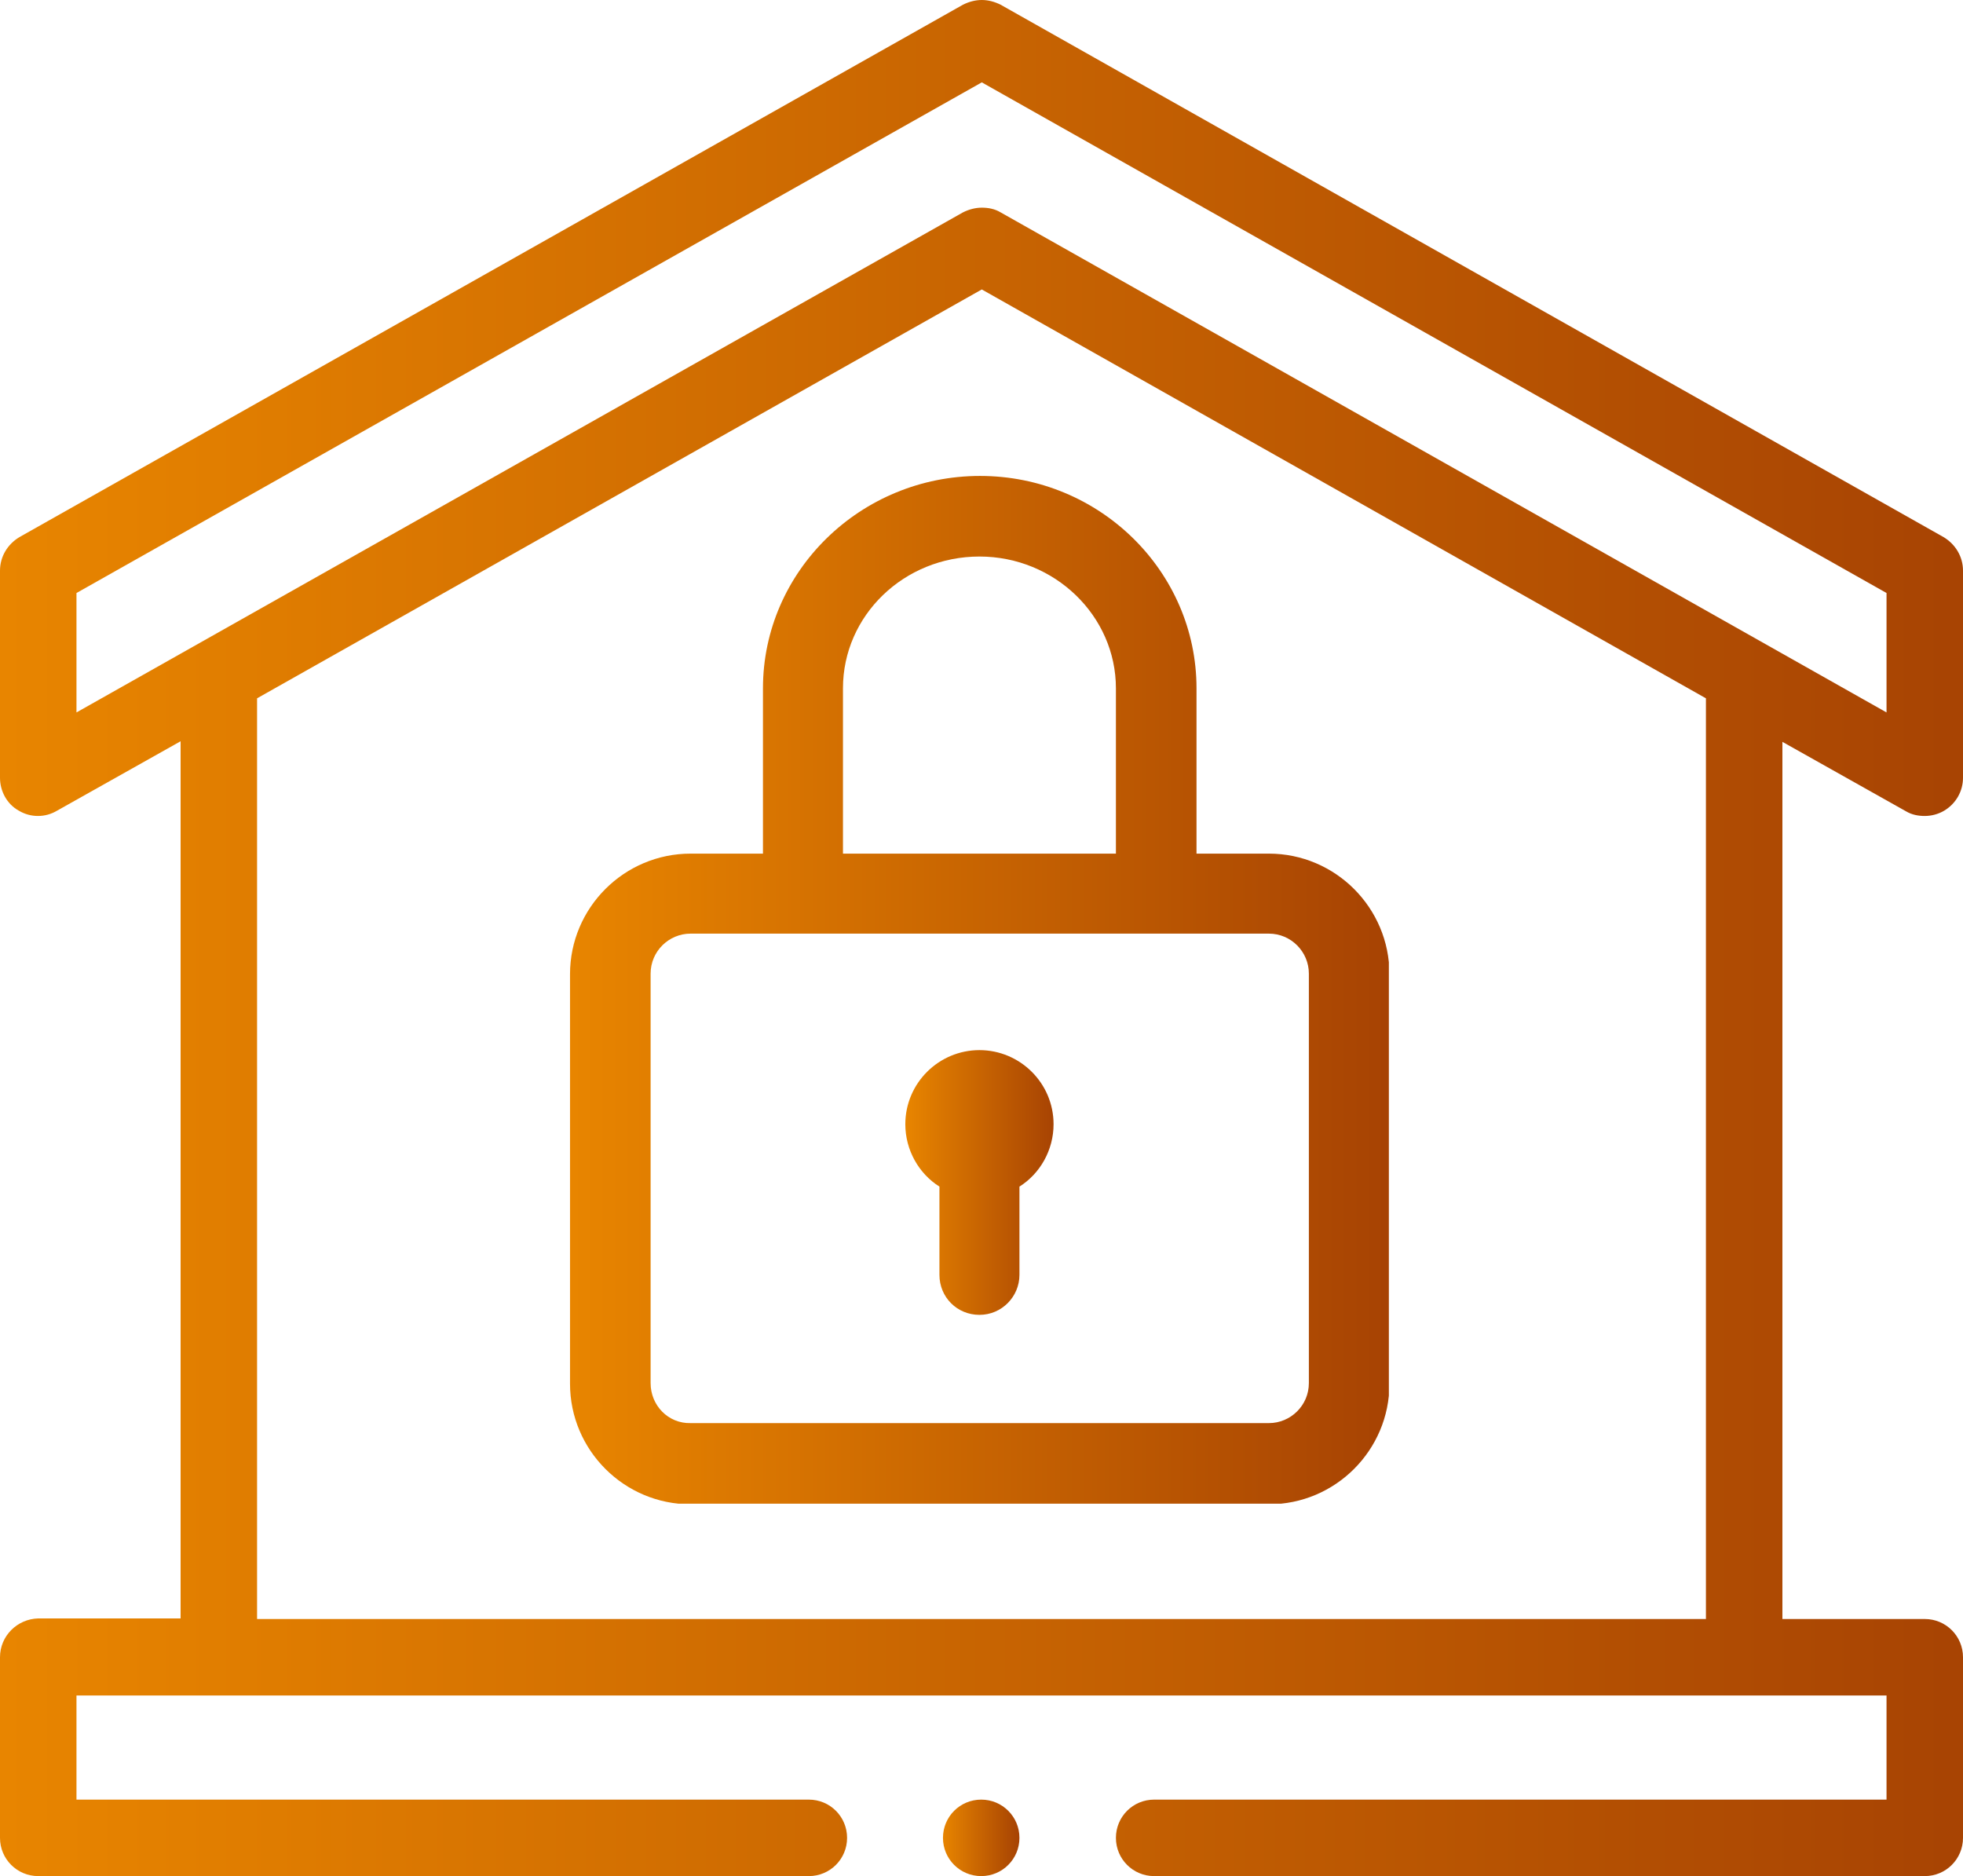
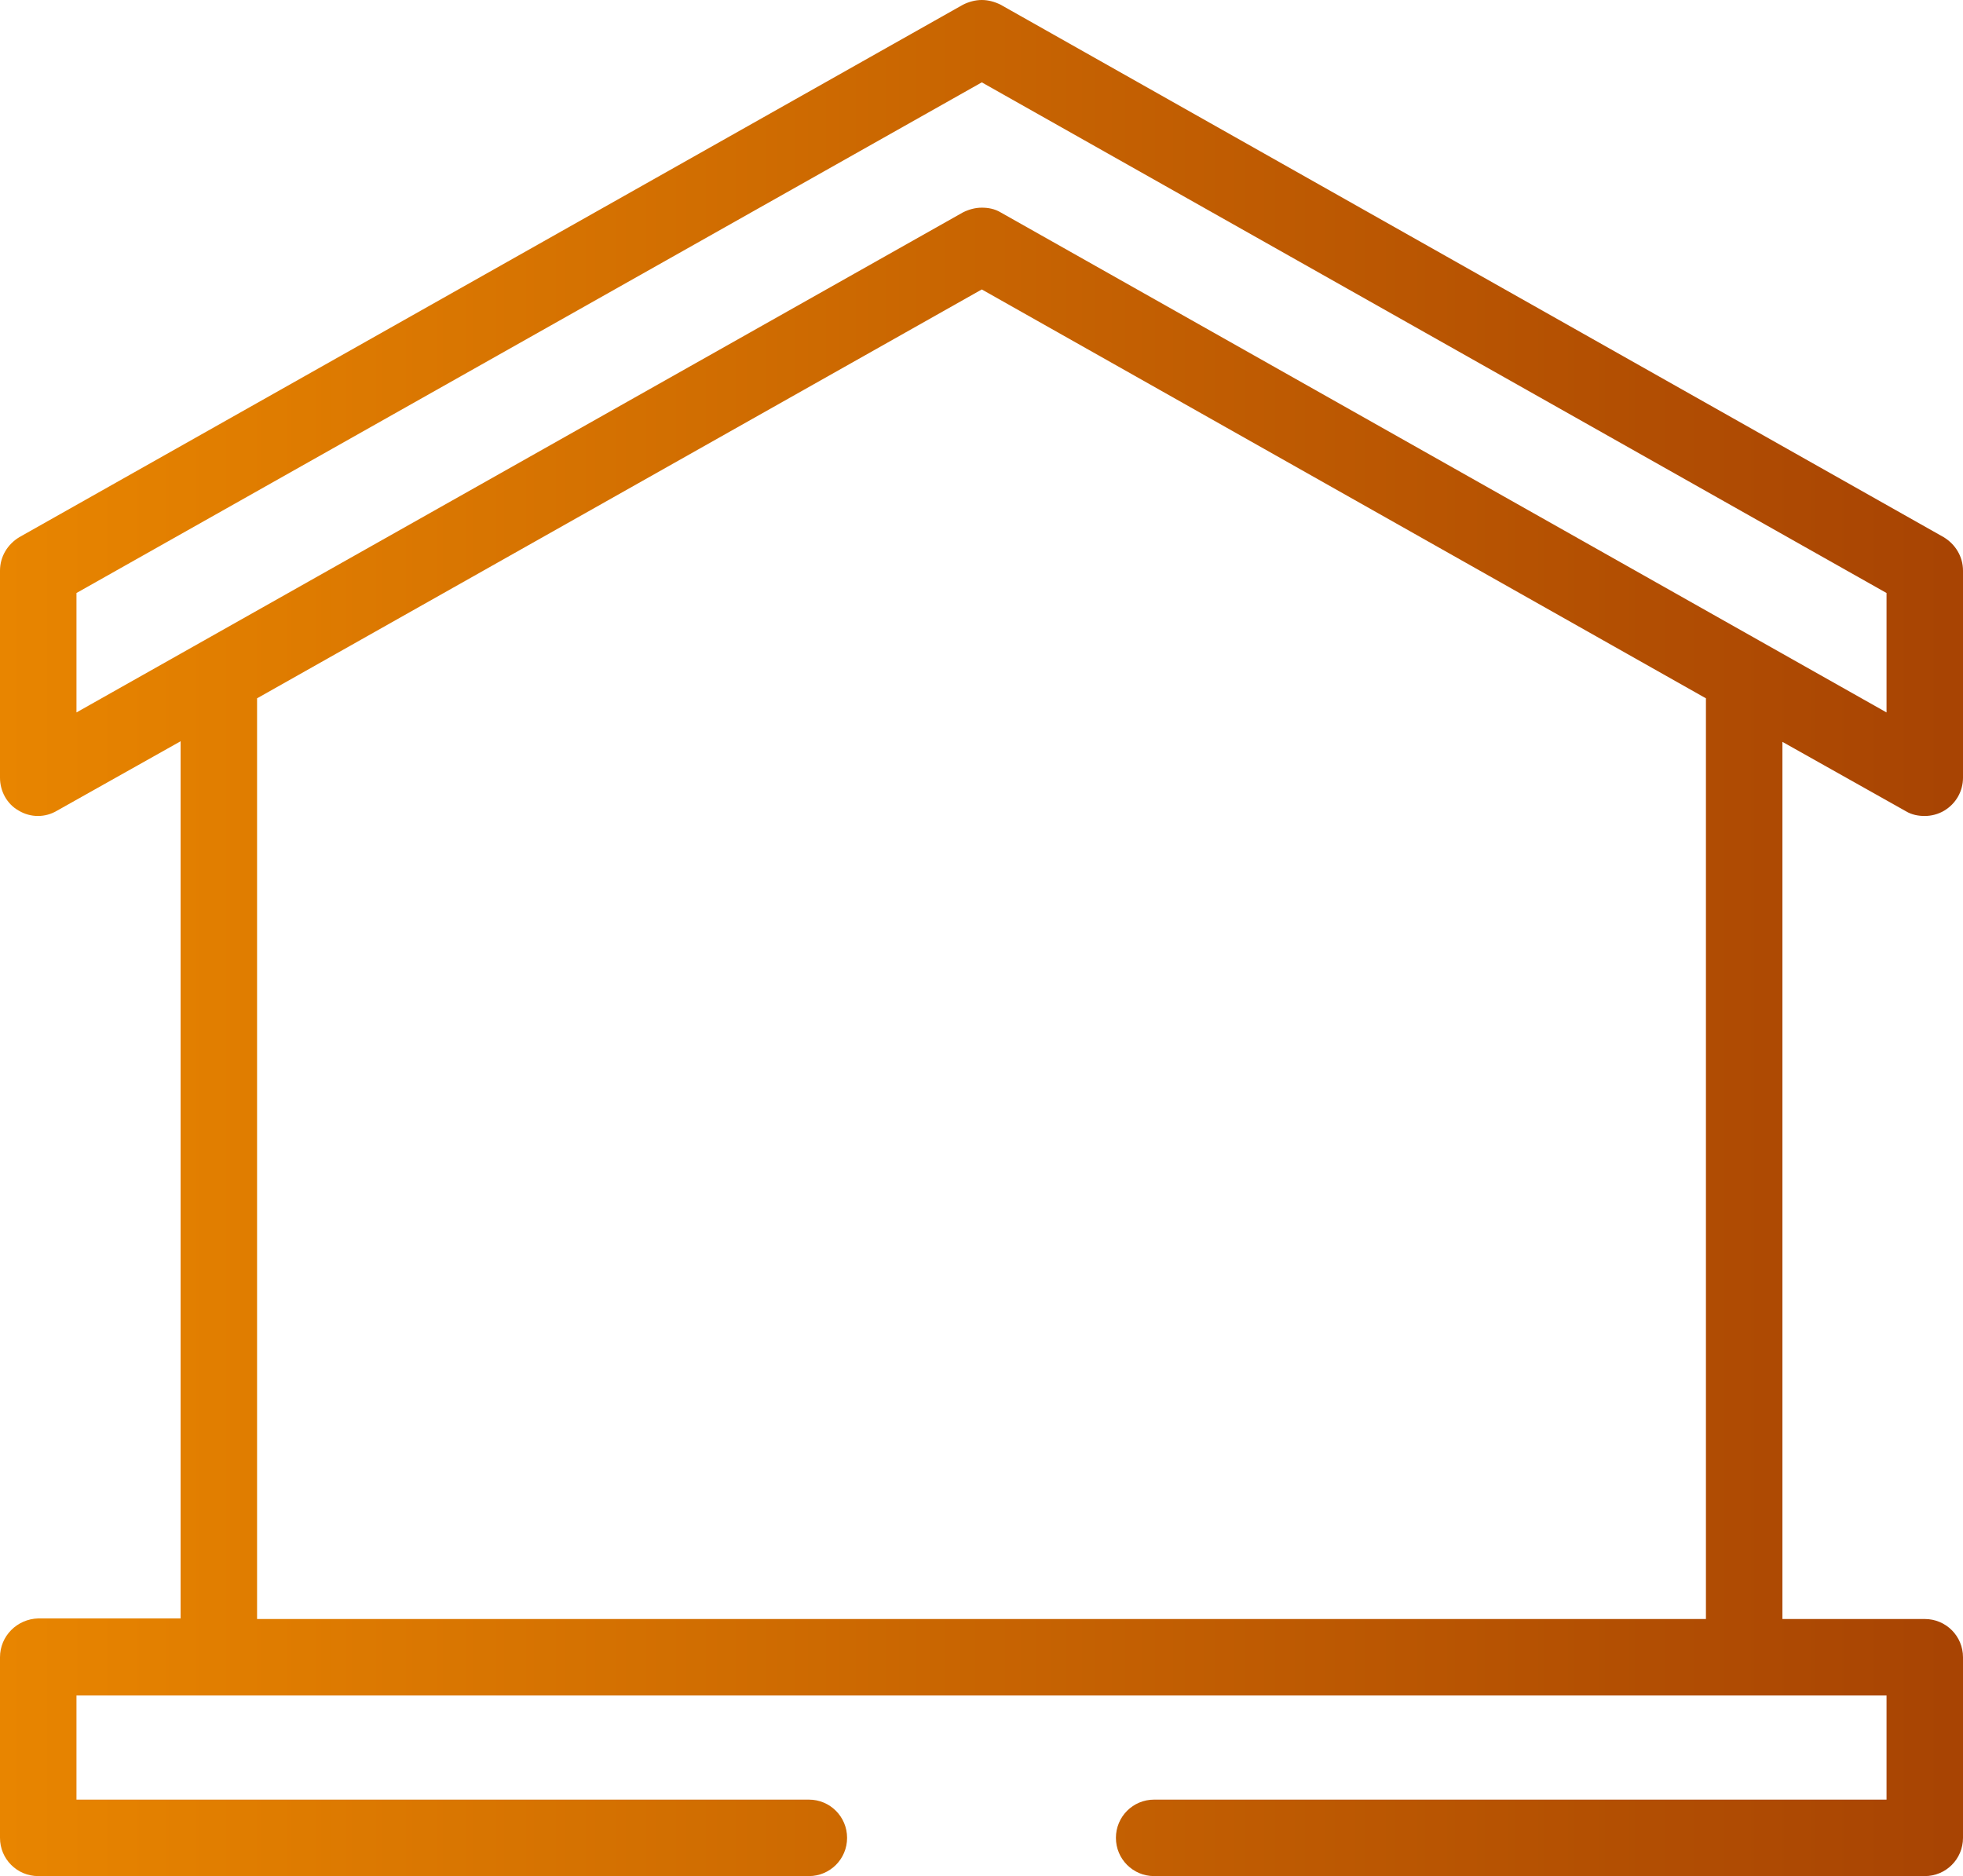
<svg xmlns="http://www.w3.org/2000/svg" xmlns:xlink="http://www.w3.org/1999/xlink" version="1.1" id="Livello_1" x="0px" y="0px" viewBox="0 0 33.37 31.89" style="enable-background:new 0 0 33.37 31.89;" xml:space="preserve">
  <style type="text/css">
	.st0{clip-path:url(#SVGID_2_);fill:url(#SVGID_3_);}
	.st1{clip-path:url(#SVGID_5_);fill:url(#SVGID_6_);}
	.st2{clip-path:url(#SVGID_8_);fill:url(#SVGID_9_);}
	.st3{clip-path:url(#SVGID_11_);fill:url(#SVGID_12_);}
</style>
  <g>
    <defs>
      <path id="SVGID_1_" d="M4.37,11.87l12.32-6.95L29,11.87v15.65H4.37V11.87z M1.3,10.08L16.69,1.4l15.38,8.68v2.03l-15.06-8.5    c-0.1-0.06-0.21-0.08-0.32-0.08s-0.22,0.03-0.32,0.08L1.3,12.11V10.08z M16.69,0c-0.11,0-0.22,0.03-0.32,0.08L0.33,9.13    C0.13,9.25,0,9.46,0,9.7v3.52c0,0.23,0.12,0.45,0.32,0.56c0.2,0.12,0.45,0.12,0.65,0l2.1-1.18v14.91H0.65    C0.29,27.52,0,27.81,0,28.17v3.07c0,0.36,0.29,0.65,0.65,0.65h13.1c0.36,0,0.65-0.29,0.65-0.65c0-0.36-0.29-0.65-0.65-0.65H1.3    v-1.77h30.77v1.77H19.62c-0.36,0-0.65,0.29-0.65,0.65c0,0.36,0.29,0.65,0.65,0.65h13.1c0.36,0,0.65-0.29,0.65-0.65v-3.07    c0-0.36-0.29-0.65-0.65-0.65h-2.42V12.61l2.1,1.18c0.1,0.06,0.21,0.08,0.32,0.08c0.11,0,0.23-0.03,0.33-0.09    c0.2-0.12,0.32-0.33,0.32-0.56V9.7c0-0.24-0.13-0.45-0.33-0.57L17.01,0.08C16.91,0.03,16.8,0,16.69,0z" />
    </defs>
    <clipPath id="SVGID_2_">
      <use xlink:href="#SVGID_1_" style="overflow:visible;" />
    </clipPath>
    <linearGradient id="SVGID_3_" gradientUnits="userSpaceOnUse" x1="-271.851" y1="449.308" x2="-270.851" y2="449.308" gradientTransform="matrix(33.373 0 0 -33.373 9072.587 15010.875)">
      <stop offset="0" style="stop-color:#E88500" />
      <stop offset="9.890110e-04" style="stop-color:#E88500" />
      <stop offset="1" style="stop-color:#A74303" />
    </linearGradient>
    <rect y="0" class="st0" width="33.37" height="31.89" />
  </g>
  <g>
    <defs>
-       <path id="SVGID_4_" d="M16.03,31.24c0,0.36,0.29,0.65,0.65,0.65s0.65-0.29,0.65-0.65c0-0.36-0.29-0.65-0.65-0.65    S16.03,30.88,16.03,31.24" />
-     </defs>
+       </defs>
    <clipPath id="SVGID_5_">
      <use xlink:href="#SVGID_4_" style="overflow:visible;" />
    </clipPath>
    <linearGradient id="SVGID_6_" gradientUnits="userSpaceOnUse" x1="-65.276" y1="747.722" x2="-64.276" y2="747.722" gradientTransform="matrix(1.304 0 0 -1.304 101.132 1006.004)">
      <stop offset="0" style="stop-color:#E88500" />
      <stop offset="9.890110e-04" style="stop-color:#E88500" />
      <stop offset="1" style="stop-color:#A74303" />
    </linearGradient>
    <rect x="16.03" y="30.59" class="st1" width="1.3" height="1.3" />
  </g>
  <g>
    <defs>
-       <path id="SVGID_7_" d="M11.06,23.51v-6.96c0-0.38,0.31-0.68,0.68-0.68h9.83c0.38,0,0.68,0.31,0.68,0.68v6.96    c0,0.38-0.31,0.68-0.68,0.68h-9.83C11.36,24.2,11.06,23.89,11.06,23.51 M14.33,11.7c0-1.24,1.04-2.24,2.32-2.24    c1.28,0,2.32,1.01,2.32,2.24v2.81h-4.64V11.7z M12.97,11.7v2.81h-1.23c-1.13,0-2.05,0.92-2.05,2.05v6.96    c0,1.13,0.92,2.05,2.05,2.05h9.83c1.13,0,2.05-0.92,2.05-2.05v-6.96c0-1.13-0.92-2.05-2.05-2.05h-1.23V11.7    c0-1.99-1.65-3.61-3.68-3.61S12.97,9.71,12.97,11.7" />
-     </defs>
+       </defs>
    <clipPath id="SVGID_8_">
      <use xlink:href="#SVGID_7_" style="overflow:visible;" />
    </clipPath>
    <linearGradient id="SVGID_9_" gradientUnits="userSpaceOnUse" x1="-260.118" y1="466.405" x2="-259.118" y2="466.405" gradientTransform="matrix(13.922 0 0 -13.922 3631.054 6510.105)">
      <stop offset="0" style="stop-color:#E88500" />
      <stop offset="9.890110e-04" style="stop-color:#E88500" />
      <stop offset="1" style="stop-color:#A74303" />
    </linearGradient>
-     <rect x="9.69" y="8.09" class="st2" width="13.92" height="17.47" />
  </g>
  <g>
    <defs>
      <path id="SVGID_10_" d="M15.39,19.11c0,0.44,0.23,0.84,0.58,1.06v1.5c0,0.38,0.3,0.68,0.68,0.68c0.38,0,0.68-0.31,0.68-0.68v-1.5    c0.35-0.22,0.58-0.62,0.58-1.06c0-0.7-0.57-1.26-1.26-1.26C15.96,17.85,15.39,18.41,15.39,19.11" />
    </defs>
    <clipPath id="SVGID_11_">
      <use xlink:href="#SVGID_10_" style="overflow:visible;" />
    </clipPath>
    <linearGradient id="SVGID_12_" gradientUnits="userSpaceOnUse" x1="-169.261" y1="597.909" x2="-168.262" y2="597.909" gradientTransform="matrix(2.525 0 0 -2.525 442.786 1529.86)">
      <stop offset="0" style="stop-color:#E88500" />
      <stop offset="9.890110e-04" style="stop-color:#E88500" />
      <stop offset="1" style="stop-color:#A74303" />
    </linearGradient>
-     <rect x="15.39" y="17.85" class="st3" width="2.52" height="4.5" />
  </g>
</svg>